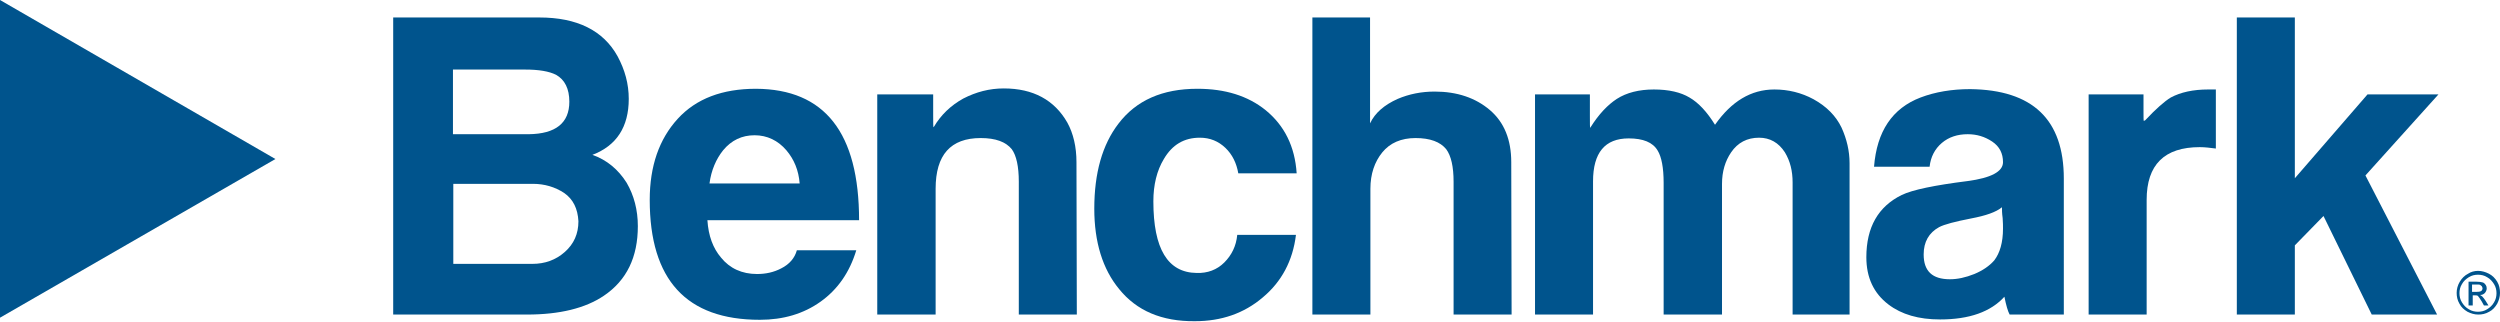
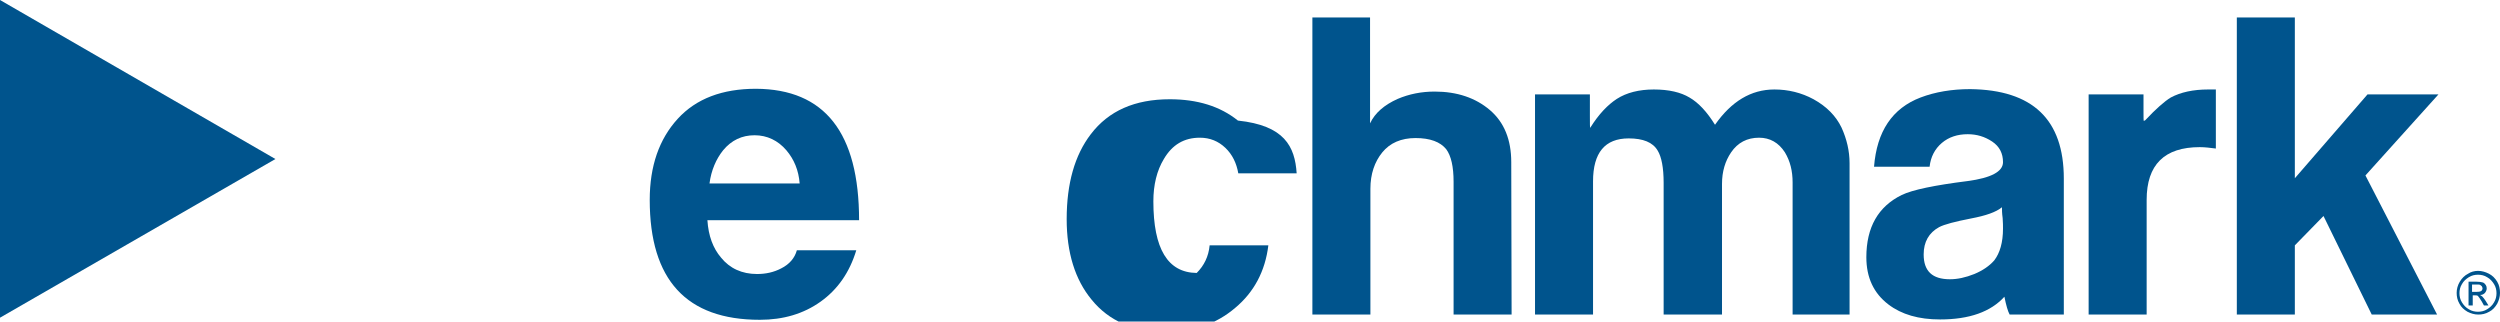
<svg xmlns="http://www.w3.org/2000/svg" version="1.1" id="Layer_1" x="0px" y="0px" viewBox="0 0 715.3 92" style="enable-background:new 0 0 715.3 92;" xml:space="preserve">
  <style type="text/css">
  .st0{fill:#00548D;}
 </style>
  <g>
-     <path class="st0" d="M150.8,90h-38.3V5h41.8c10.8,0,18.3,3.7,22.4,11.1c2.1,3.9,3.2,7.9,3.2,12.2c0,8-3.5,13.4-10.4,16   c4.2,1.5,7.4,4.2,9.8,8c2.1,3.6,3.2,7.8,3.2,12.4c0,8.9-3.2,15.5-9.7,19.9C167.5,88.2,160.1,90,150.8,90 M162.9,29.1   c0-3.7-1.3-6.3-3.8-7.7c-2-1-4.9-1.5-8.9-1.5h-20.6v18.5h21.7C159,38.3,162.9,35.2,162.9,29.1 M161.4,55.2   c-2.6-1.7-5.6-2.6-8.9-2.6h-22.8v22.9h22.6c3.6,0,6.7-1.1,9.3-3.4c2.6-2.3,3.9-5.2,3.9-8.8C165.3,59.7,164,57,161.4,55.2">
-   </path>
    <path class="st0" d="M245.8,63h-43.4c0.3,4.5,1.6,8,3.9,10.7c2.5,3.1,6,4.7,10.3,4.7c2.5,0,4.8-0.5,6.9-1.6c2.4-1.2,3.9-3,4.5-5.2   h17c-1.9,6.3-5.3,11.2-10.2,14.7c-4.9,3.5-10.7,5.2-17.4,5.2c-21,0-31.5-11.4-31.5-34.3c0-9.7,2.7-17.4,8-23.2   c5.3-5.8,12.8-8.6,22.4-8.6C236,25.5,245.8,38,245.8,63 M228.8,52.5c-0.3-3.8-1.6-6.9-3.8-9.5c-2.4-2.8-5.5-4.3-9.1-4.3   c-3.6,0-6.6,1.4-9,4.3c-2,2.5-3.4,5.7-3.9,9.5H228.8z">
  </path>
-     <path class="st0" d="M308.1,90h-16.6V52c0-4.4-0.7-7.5-2-9.3c-1.7-2.1-4.6-3.2-8.9-3.2c-8.6,0-12.9,4.8-12.9,14.5v36H251V27h16v5.9   c0,2.2,0,3.4,0.1,3.5l0.1-0.1c2-3.4,4.8-6.1,8.4-8.1c3.7-1.9,7.5-2.9,11.6-2.9c8.4,0,14.5,3.3,18.2,9.8c1.7,3.1,2.6,6.9,2.6,11.3">
-   </path>
    <g>
-       <path class="st0" d="M371,49.6h-16.7c-0.5-2.9-1.7-5.4-3.7-7.3c-2-1.9-4.4-2.9-7.3-2.9c-4.5,0-7.9,2-10.3,6.1c-2,3.3-3,7.4-3,12.1    c0,13.6,4.1,20.4,12.4,20.5c3.1,0.1,5.8-0.9,7.9-3c2.1-2.1,3.4-4.7,3.7-7.9h16.8c-0.9,7.4-4.1,13.4-9.5,17.9    c-5.4,4.6-11.9,6.8-19.4,6.8c-9.5,0.1-16.7-3-21.7-9.2c-4.7-5.7-7.1-13.4-7.1-23c0-10.2,2.3-18.3,6.9-24.3    c5.1-6.7,12.6-10,22.6-10c7.9,0,14.4,2,19.5,6.1C367.5,35.9,370.5,41.9,371,49.6">
+       <path class="st0" d="M371,49.6h-16.7c-0.5-2.9-1.7-5.4-3.7-7.3c-2-1.9-4.4-2.9-7.3-2.9c-4.5,0-7.9,2-10.3,6.1c-2,3.3-3,7.4-3,12.1    c0,13.6,4.1,20.4,12.4,20.5c2.1-2.1,3.4-4.7,3.7-7.9h16.8c-0.9,7.4-4.1,13.4-9.5,17.9    c-5.4,4.6-11.9,6.8-19.4,6.8c-9.5,0.1-16.7-3-21.7-9.2c-4.7-5.7-7.1-13.4-7.1-23c0-10.2,2.3-18.3,6.9-24.3    c5.1-6.7,12.6-10,22.6-10c7.9,0,14.4,2,19.5,6.1C367.5,35.9,370.5,41.9,371,49.6">
   </path>
    </g>
    <path class="st0" d="M432.5,90h-16.6V52c0-4.3-0.7-7.4-2.1-9.3c-1.7-2.1-4.6-3.2-8.8-3.2c-4.1,0-7.3,1.4-9.5,4.1   c-2.2,2.7-3.4,6.2-3.4,10.4v36h-16.6V5H392v30.3c1.4-3,4.1-5.3,7.9-7c3.3-1.4,6.8-2.1,10.6-2.1c6.4,0,11.7,1.8,15.8,5.3   c4.1,3.5,6.1,8.5,6.1,14.9">
  </path>
    <path class="st0" d="M529.2,90h-16.3V52.2c0-3.3-0.7-6.1-2.2-8.6c-1.8-2.8-4.3-4.2-7.4-4.2c-3.4,0-6.1,1.4-8,4.2   c-1.7,2.5-2.6,5.5-2.6,9V90H476V52.3c0-4.3-0.6-7.4-1.7-9.2c-1.4-2.4-4.2-3.5-8.3-3.5c-6.8,0-10.2,4.1-10.2,12.3V90h-16.6V27h15.7   v6.1c0,2.2,0,3.4,0.1,3.5l0.1-0.2c2.4-3.8,4.9-6.4,7.5-8.1c2.8-1.8,6.4-2.7,10.6-2.7c4.3,0,7.7,0.8,10.2,2.3c2.6,1.5,5,4.1,7.3,7.8   c4.7-6.7,10.3-10.1,17-10.1c3.9,0,7.7,0.9,11.2,2.8c3.8,2.1,6.4,4.8,8,8.1c1.5,3.3,2.3,6.7,2.3,10.2">
  </path>
    <path class="st0" d="M590.5,90H575c-0.5-0.9-1-2.6-1.5-5.1c-3.9,4.3-10,6.5-18.4,6.5c-6.1,0-11-1.4-14.8-4.3   c-4.2-3.2-6.3-7.7-6.3-13.5c0-8.6,3.4-14.5,10.1-17.8c3.1-1.5,9.4-2.8,18.9-4c6.7-0.9,10.1-2.7,10.1-5.4c0-2.5-1-4.5-3.1-5.9   c-2.1-1.4-4.4-2.1-7-2.1c-2.9,0-5.4,0.8-7.4,2.5c-2,1.7-3.2,4-3.5,6.8h-15.9c0.8-10.1,5.2-16.7,13.3-19.8c4.2-1.6,9-2.4,14.2-2.4   c17.9,0.2,26.8,8.7,26.8,25.6 M572.8,59.3c-1.7,1.4-4.6,2.4-8.8,3.2c-4.6,0.9-7.7,1.7-9.2,2.5c-2.9,1.6-4.4,4.2-4.4,7.8   c0,4.8,2.5,7.1,7.5,7.1c2.2,0,4.5-0.5,7-1.5c2.4-1,4.3-2.3,5.7-3.9c1.6-2.1,2.5-5.1,2.5-9.1c0-0.7,0-1.7-0.1-3   C572.8,61,572.8,60,572.8,59.3">
  </path>
    <path class="st0" d="M634,42.5c-1.6-0.2-3.1-0.4-4.6-0.4c-10.1,0-15.2,5-15.2,15.1V90h-16.6V27h15.7v4.9c0,1.7,0,2.7,0.1,2.7   l0.4-0.2c3.1-3.3,5.5-5.4,7.3-6.5c2.8-1.5,6.4-2.3,10.7-2.3h2.2">
  </path>
    <polyline class="st0" points="697.3,90 678.6,90 664.8,61.8 656.6,70.2 656.6,90 640,90 640,5 656.6,5 656.6,51 677.4,27 697.7,27    676.8,50.2  ">
  </polyline>
    <polyline class="st0" points="78.8,45.5 0,90.9 0,0  ">
  </polyline>
    <g>
      <path class="st0" d="M709,77.5c1.1,0,2.1,0.3,3.1,0.8c1,0.5,1.8,1.3,2.4,2.3c0.6,1,0.8,2.1,0.8,3.2c0,1.1-0.3,2.1-0.8,3.1    c-0.6,1-1.3,1.8-2.3,2.3c-1,0.6-2.1,0.8-3.1,0.8c-1.1,0-2.1-0.3-3.1-0.8c-1-0.6-1.8-1.3-2.3-2.3c-0.6-1-0.8-2.1-0.8-3.1    c0-1.1,0.3-2.2,0.9-3.2c0.6-1,1.4-1.8,2.4-2.3C706.9,77.8,708,77.5,709,77.5 M709,78.6c-0.9,0-1.8,0.2-2.6,0.7    c-0.8,0.5-1.5,1.1-2,2c-0.5,0.8-0.7,1.7-0.7,2.6c0,0.9,0.2,1.8,0.7,2.6c0.5,0.8,1.1,1.5,2,2c0.8,0.5,1.7,0.7,2.6,0.7    c0.9,0,1.8-0.2,2.6-0.7c0.8-0.5,1.5-1.1,2-2c0.5-0.8,0.7-1.7,0.7-2.6c0-0.9-0.2-1.8-0.7-2.6c-0.5-0.8-1.1-1.5-2-2    C710.8,78.8,709.9,78.6,709,78.6 M706.3,87.4v-6.8h2.3c0.8,0,1.4,0.1,1.7,0.2c0.4,0.1,0.6,0.3,0.9,0.7c0.2,0.3,0.3,0.6,0.3,1    c0,0.5-0.2,0.9-0.5,1.3c-0.4,0.4-0.8,0.6-1.4,0.6l0.6,0.4c0.3,0.3,0.6,0.7,1,1.3l0.8,1.3h-1.3l-0.6-1.1c-0.5-0.8-0.9-1.4-1.1-1.6    c-0.2-0.2-0.5-0.2-0.9-0.2h-0.6v2.9H706.3z M707.4,83.5h1.3c0.6,0,1.1-0.1,1.3-0.3c0.2-0.2,0.3-0.4,0.3-0.8l-0.2-0.5l-0.5-0.4    c-0.2-0.1-0.6-0.1-1.1-0.1h-1.2V83.5z">
   </path>
    </g>
  </g>
</svg>